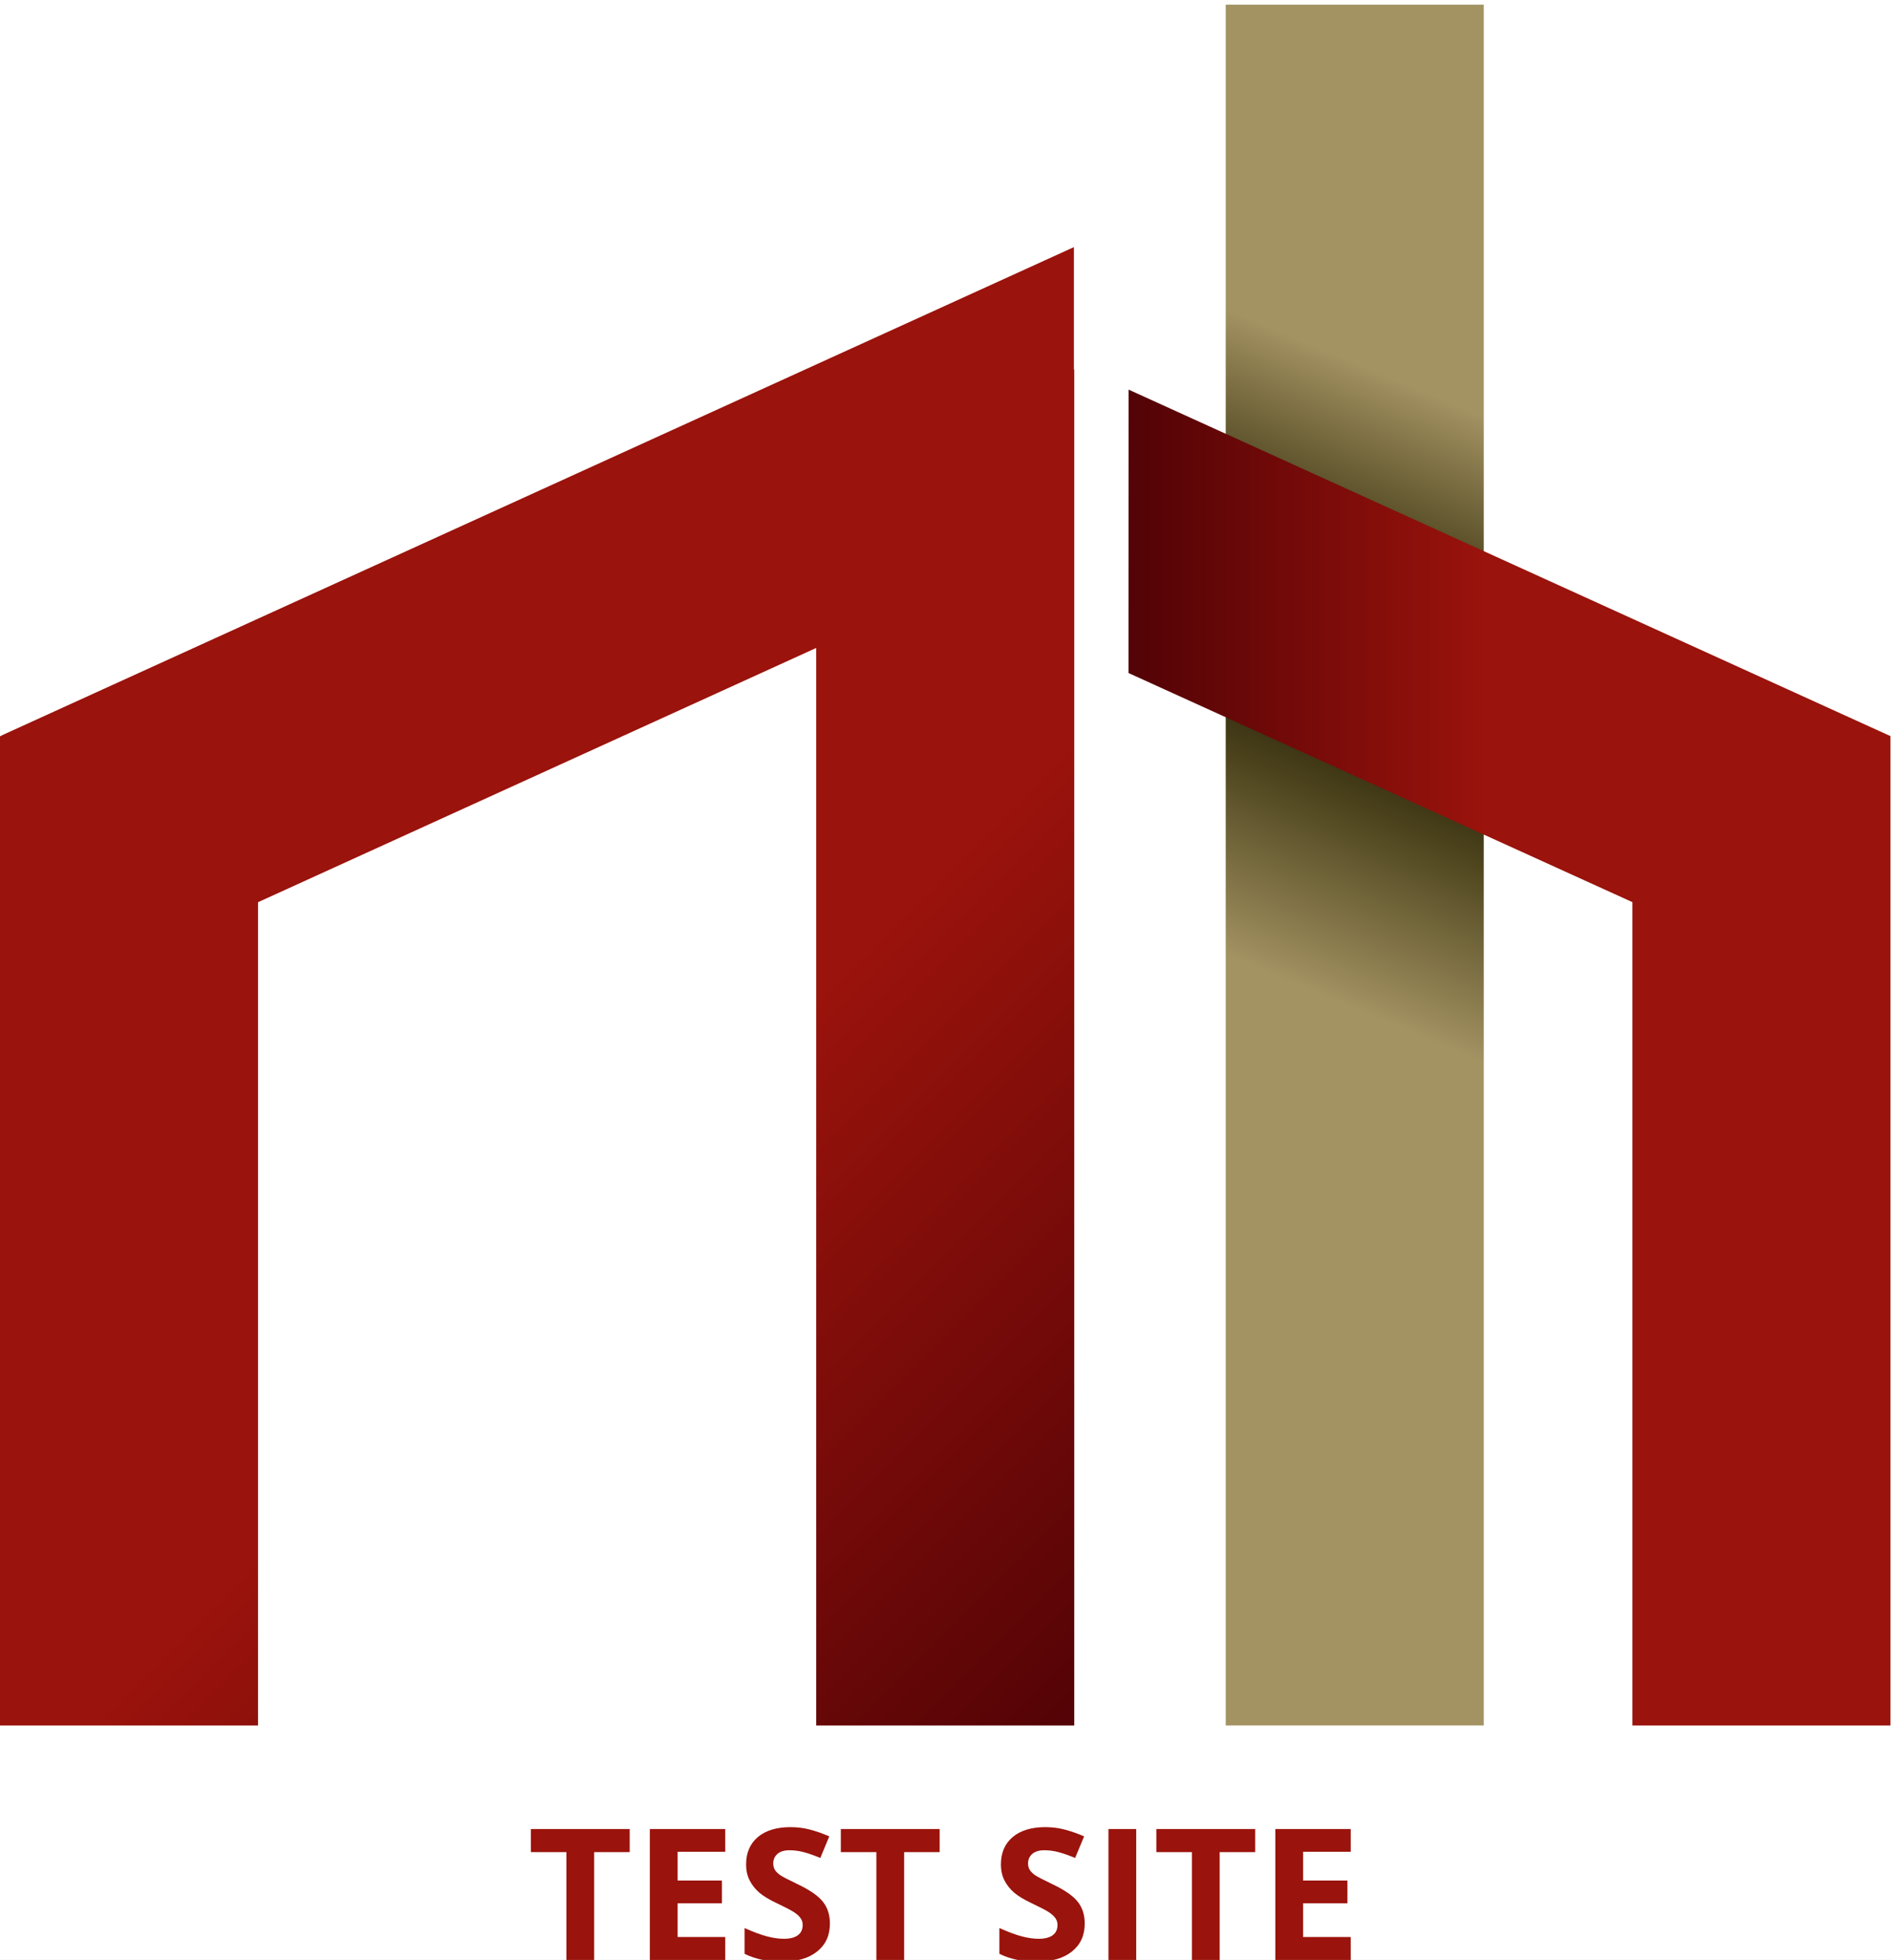
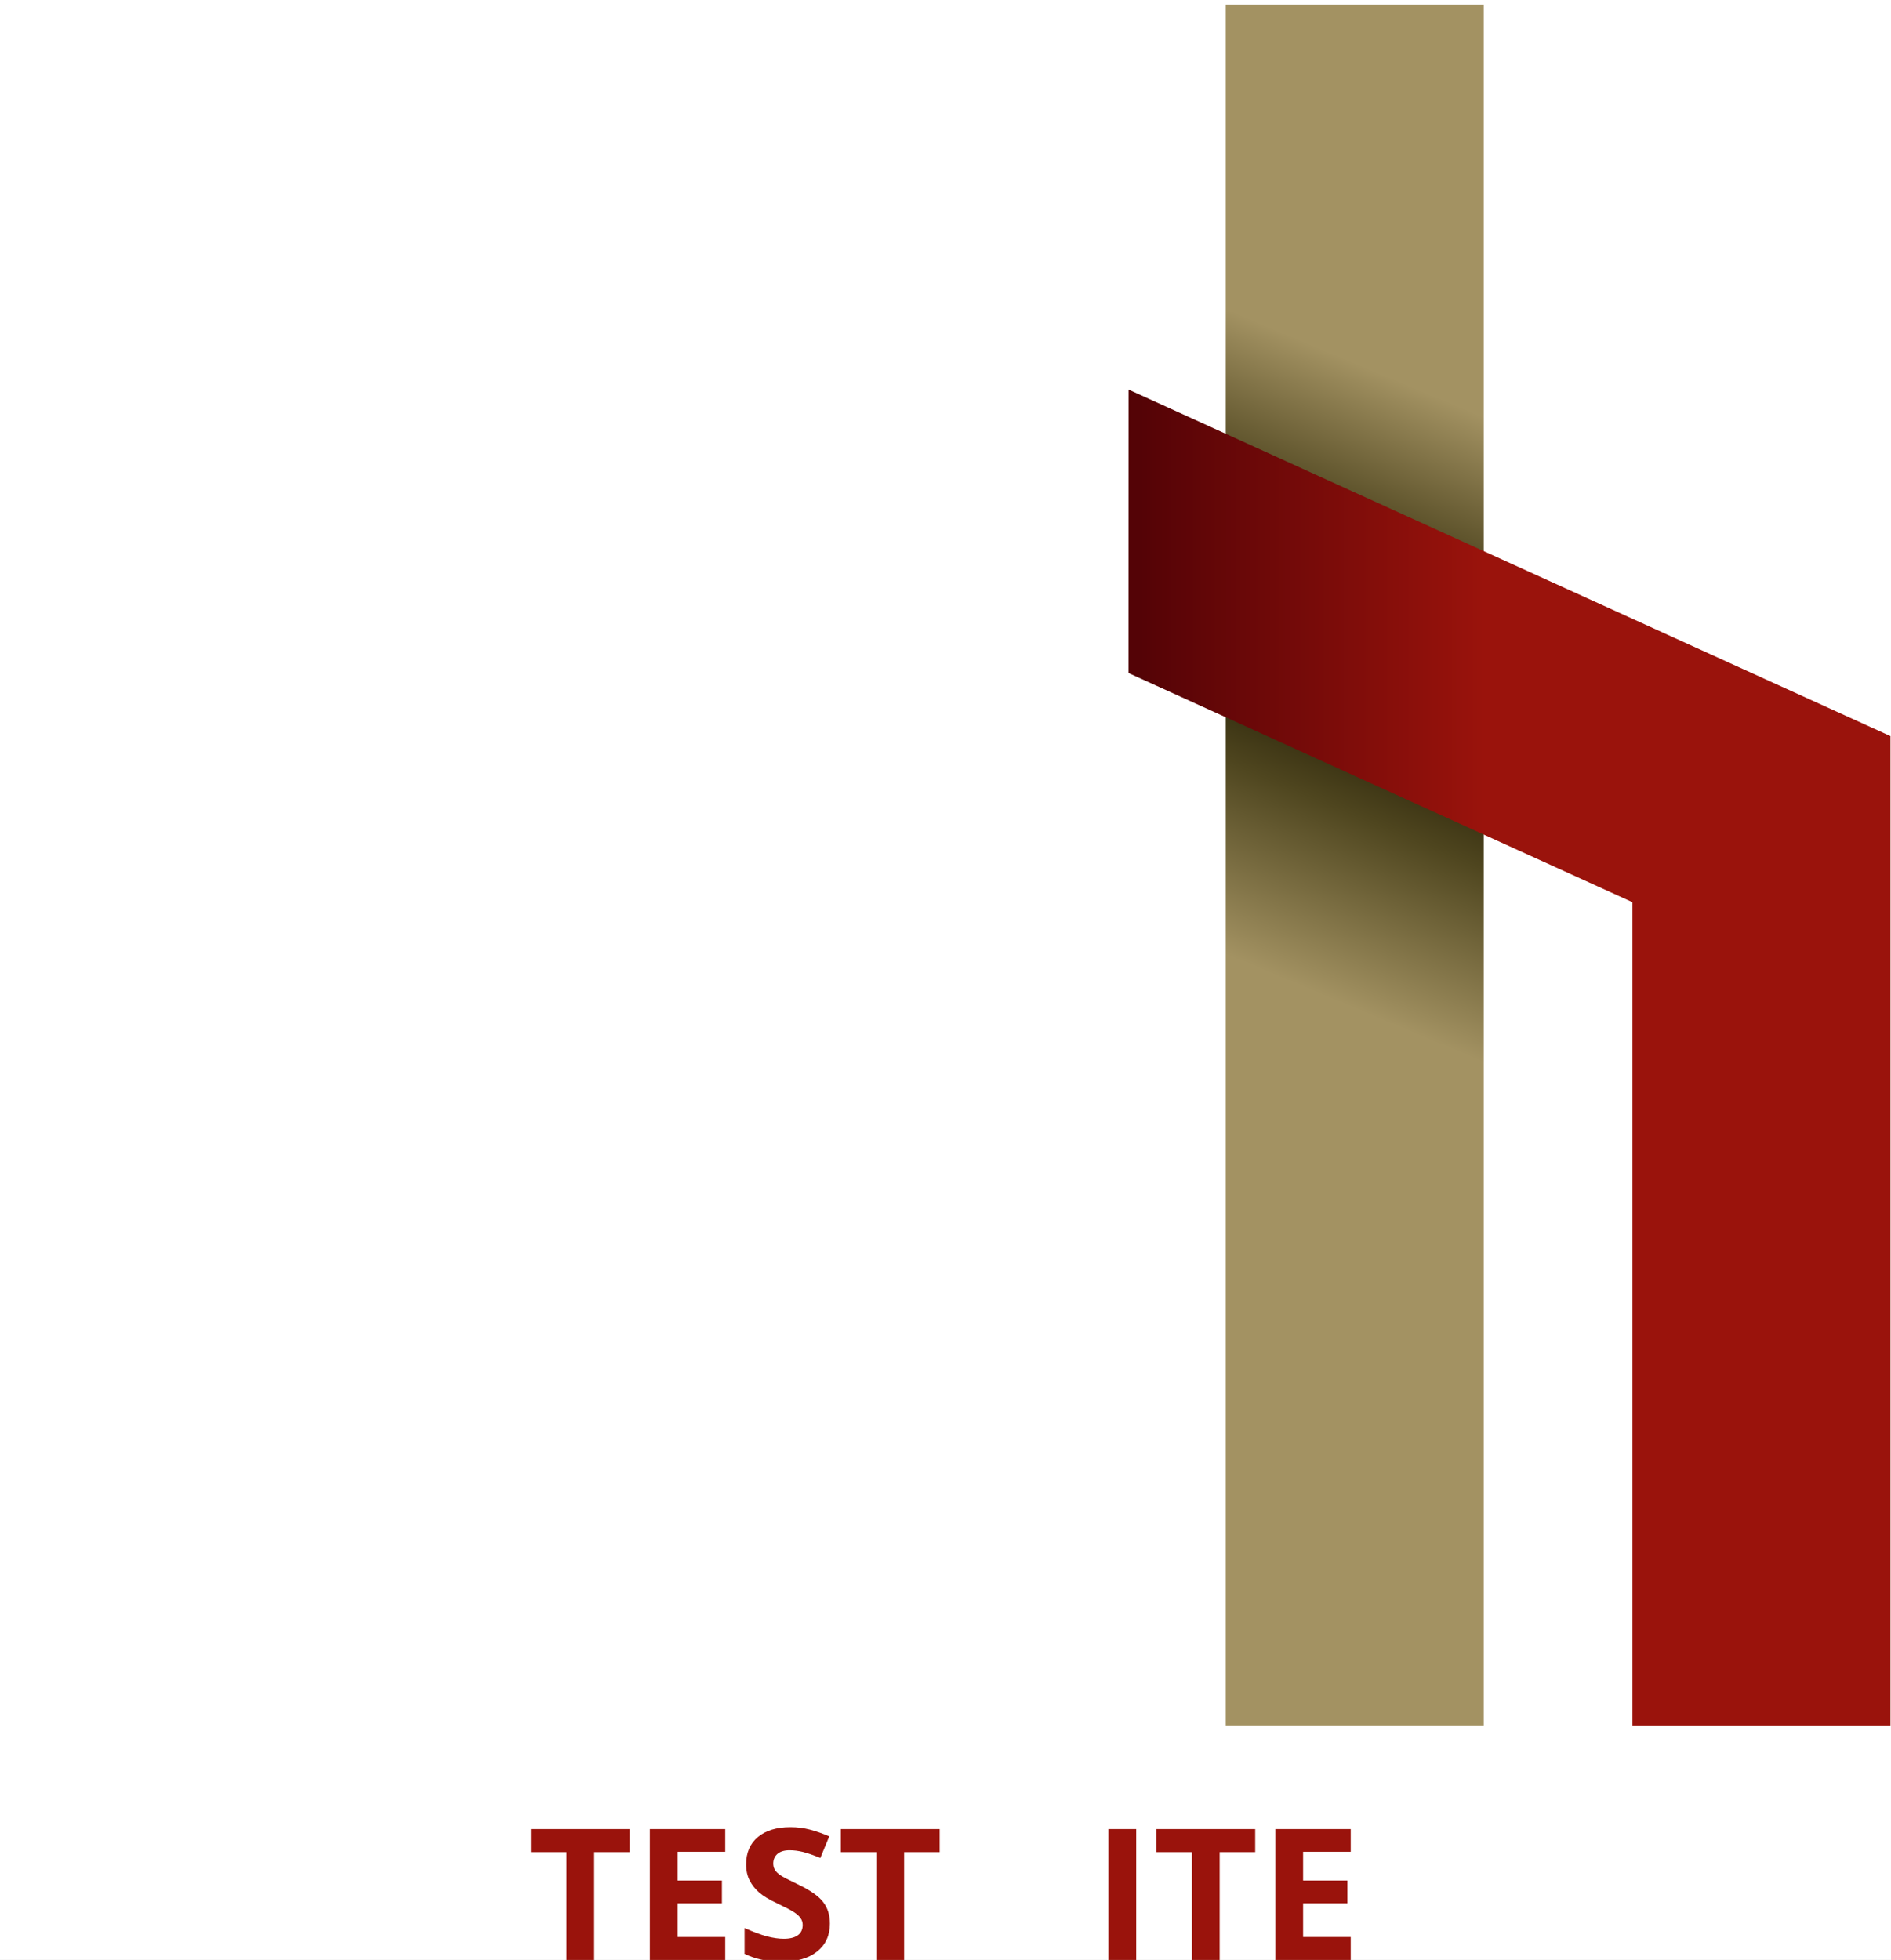
<svg xmlns="http://www.w3.org/2000/svg" width="165" height="171" viewBox="0 0 165 171" fill="none">
  <rect x="0" y="0" width="165" height="171" fill="#808080" stroke="none" />
  <g clip-path="url(#clip0_102_11)">
    <rect width="165" height="171" fill="white" />
-     <path fill-rule="evenodd" clip-rule="evenodd" d="M93.704 32.245V21.561L0.091 64.188L0.109 64.226H6.10352e-05V150.54H22.516V78.715L71.219 56.532V150.54H93.735V32.245H93.704Z" fill="url(#paint0_linear_102_11)" />
    <path d="M129.466 0.407H106.951V150.538H129.466V0.407Z" fill="url(#paint1_linear_102_11)" />
    <path fill-rule="evenodd" clip-rule="evenodd" d="M98.477 33.993L98.468 58.72L142.438 78.712V150.54H164.953V64.225L98.477 33.993Z" fill="url(#paint2_linear_102_11)" />
    <path d="M51.844 171H49.422V161.594H46.32V159.578H54.945V161.594H51.844V171Z" fill="#9A130C" />
    <path d="M63.281 171H56.703V159.578H63.281V161.562H59.125V164.07H62.992V166.055H59.125V169H63.281V171Z" fill="#9A130C" />
    <path d="M72.414 167.828C72.414 168.859 72.042 169.672 71.297 170.266C70.557 170.859 69.526 171.156 68.203 171.156C66.984 171.156 65.906 170.927 64.969 170.469V168.219C65.74 168.562 66.391 168.805 66.922 168.945C67.458 169.086 67.948 169.156 68.391 169.156C68.922 169.156 69.328 169.055 69.609 168.852C69.896 168.648 70.039 168.346 70.039 167.945C70.039 167.721 69.977 167.523 69.852 167.352C69.727 167.174 69.542 167.005 69.297 166.844C69.057 166.682 68.565 166.424 67.82 166.07C67.122 165.742 66.599 165.427 66.25 165.125C65.901 164.823 65.622 164.471 65.414 164.07C65.206 163.669 65.102 163.201 65.102 162.664C65.102 161.654 65.443 160.859 66.125 160.281C66.812 159.703 67.76 159.414 68.969 159.414C69.562 159.414 70.128 159.484 70.664 159.625C71.206 159.766 71.771 159.964 72.359 160.219L71.578 162.102C70.969 161.852 70.463 161.677 70.062 161.578C69.667 161.479 69.276 161.43 68.891 161.43C68.432 161.43 68.081 161.536 67.836 161.75C67.591 161.964 67.469 162.242 67.469 162.586C67.469 162.799 67.518 162.987 67.617 163.148C67.716 163.305 67.872 163.458 68.086 163.609C68.305 163.755 68.818 164.021 69.625 164.406C70.693 164.917 71.424 165.43 71.82 165.945C72.216 166.456 72.414 167.083 72.414 167.828Z" fill="#9A130C" />
    <path d="M78.891 171H76.469V161.594H73.367V159.578H81.992V161.594H78.891V171Z" fill="#9A130C" />
-     <path d="M94.648 167.828C94.648 168.859 94.276 169.672 93.531 170.266C92.792 170.859 91.76 171.156 90.438 171.156C89.219 171.156 88.141 170.927 87.203 170.469V168.219C87.974 168.562 88.625 168.805 89.156 168.945C89.693 169.086 90.182 169.156 90.625 169.156C91.156 169.156 91.562 169.055 91.844 168.852C92.13 168.648 92.273 168.346 92.273 167.945C92.273 167.721 92.211 167.523 92.086 167.352C91.961 167.174 91.776 167.005 91.531 166.844C91.292 166.682 90.799 166.424 90.055 166.07C89.357 165.742 88.833 165.427 88.484 165.125C88.135 164.823 87.857 164.471 87.648 164.07C87.44 163.669 87.336 163.201 87.336 162.664C87.336 161.654 87.677 160.859 88.359 160.281C89.047 159.703 89.995 159.414 91.203 159.414C91.797 159.414 92.362 159.484 92.898 159.625C93.44 159.766 94.005 159.964 94.594 160.219L93.812 162.102C93.203 161.852 92.698 161.677 92.297 161.578C91.901 161.479 91.51 161.43 91.125 161.43C90.667 161.43 90.315 161.536 90.07 161.75C89.826 161.964 89.703 162.242 89.703 162.586C89.703 162.799 89.753 162.987 89.852 163.148C89.951 163.305 90.107 163.458 90.32 163.609C90.539 163.755 91.052 164.021 91.859 164.406C92.927 164.917 93.659 165.43 94.055 165.945C94.451 166.456 94.648 167.083 94.648 167.828Z" fill="#9A130C" />
    <path d="M96.719 171V159.578H99.141V171H96.719Z" fill="#9A130C" />
    <path d="M106.422 171H104V161.594H100.898V159.578H109.523V161.594H106.422V171Z" fill="#9A130C" />
    <path d="M117.859 171H111.281V159.578H117.859V161.562H113.703V164.07H117.57V166.055H113.703V169H117.859V171Z" fill="#9A130C" />
  </g>
  <defs>
    <linearGradient id="paint0_linear_102_11" x1="102.161" y1="141.359" x2="59.591" y2="98.789" gradientUnits="userSpaceOnUse">
      <stop stop-color="#540306" />
      <stop offset="1" stop-color="#9A130C" />
    </linearGradient>
    <linearGradient id="paint1_linear_102_11" x1="113.742" y1="86.137" x2="133.827" y2="38.182" gradientUnits="userSpaceOnUse">
      <stop stop-color="#A39262" />
      <stop offset="0.3" stop-color="#4F461F" />
      <stop offset="0.5" stop-color="#1B1500" />
      <stop offset="0.6" stop-color="#0D0900" />
      <stop offset="0.8" stop-color="#60552D" />
      <stop offset="1" stop-color="#A39262" />
    </linearGradient>
    <linearGradient id="paint2_linear_102_11" x1="99.432" y1="92.266" x2="129.531" y2="92.266" gradientUnits="userSpaceOnUse">
      <stop stop-color="#540306" />
      <stop offset="1" stop-color="#9A130C" />
    </linearGradient>
    <clipPath id="clip0_102_11">
      <rect width="165" height="171" fill="white" />
    </clipPath>
  </defs>
</svg>